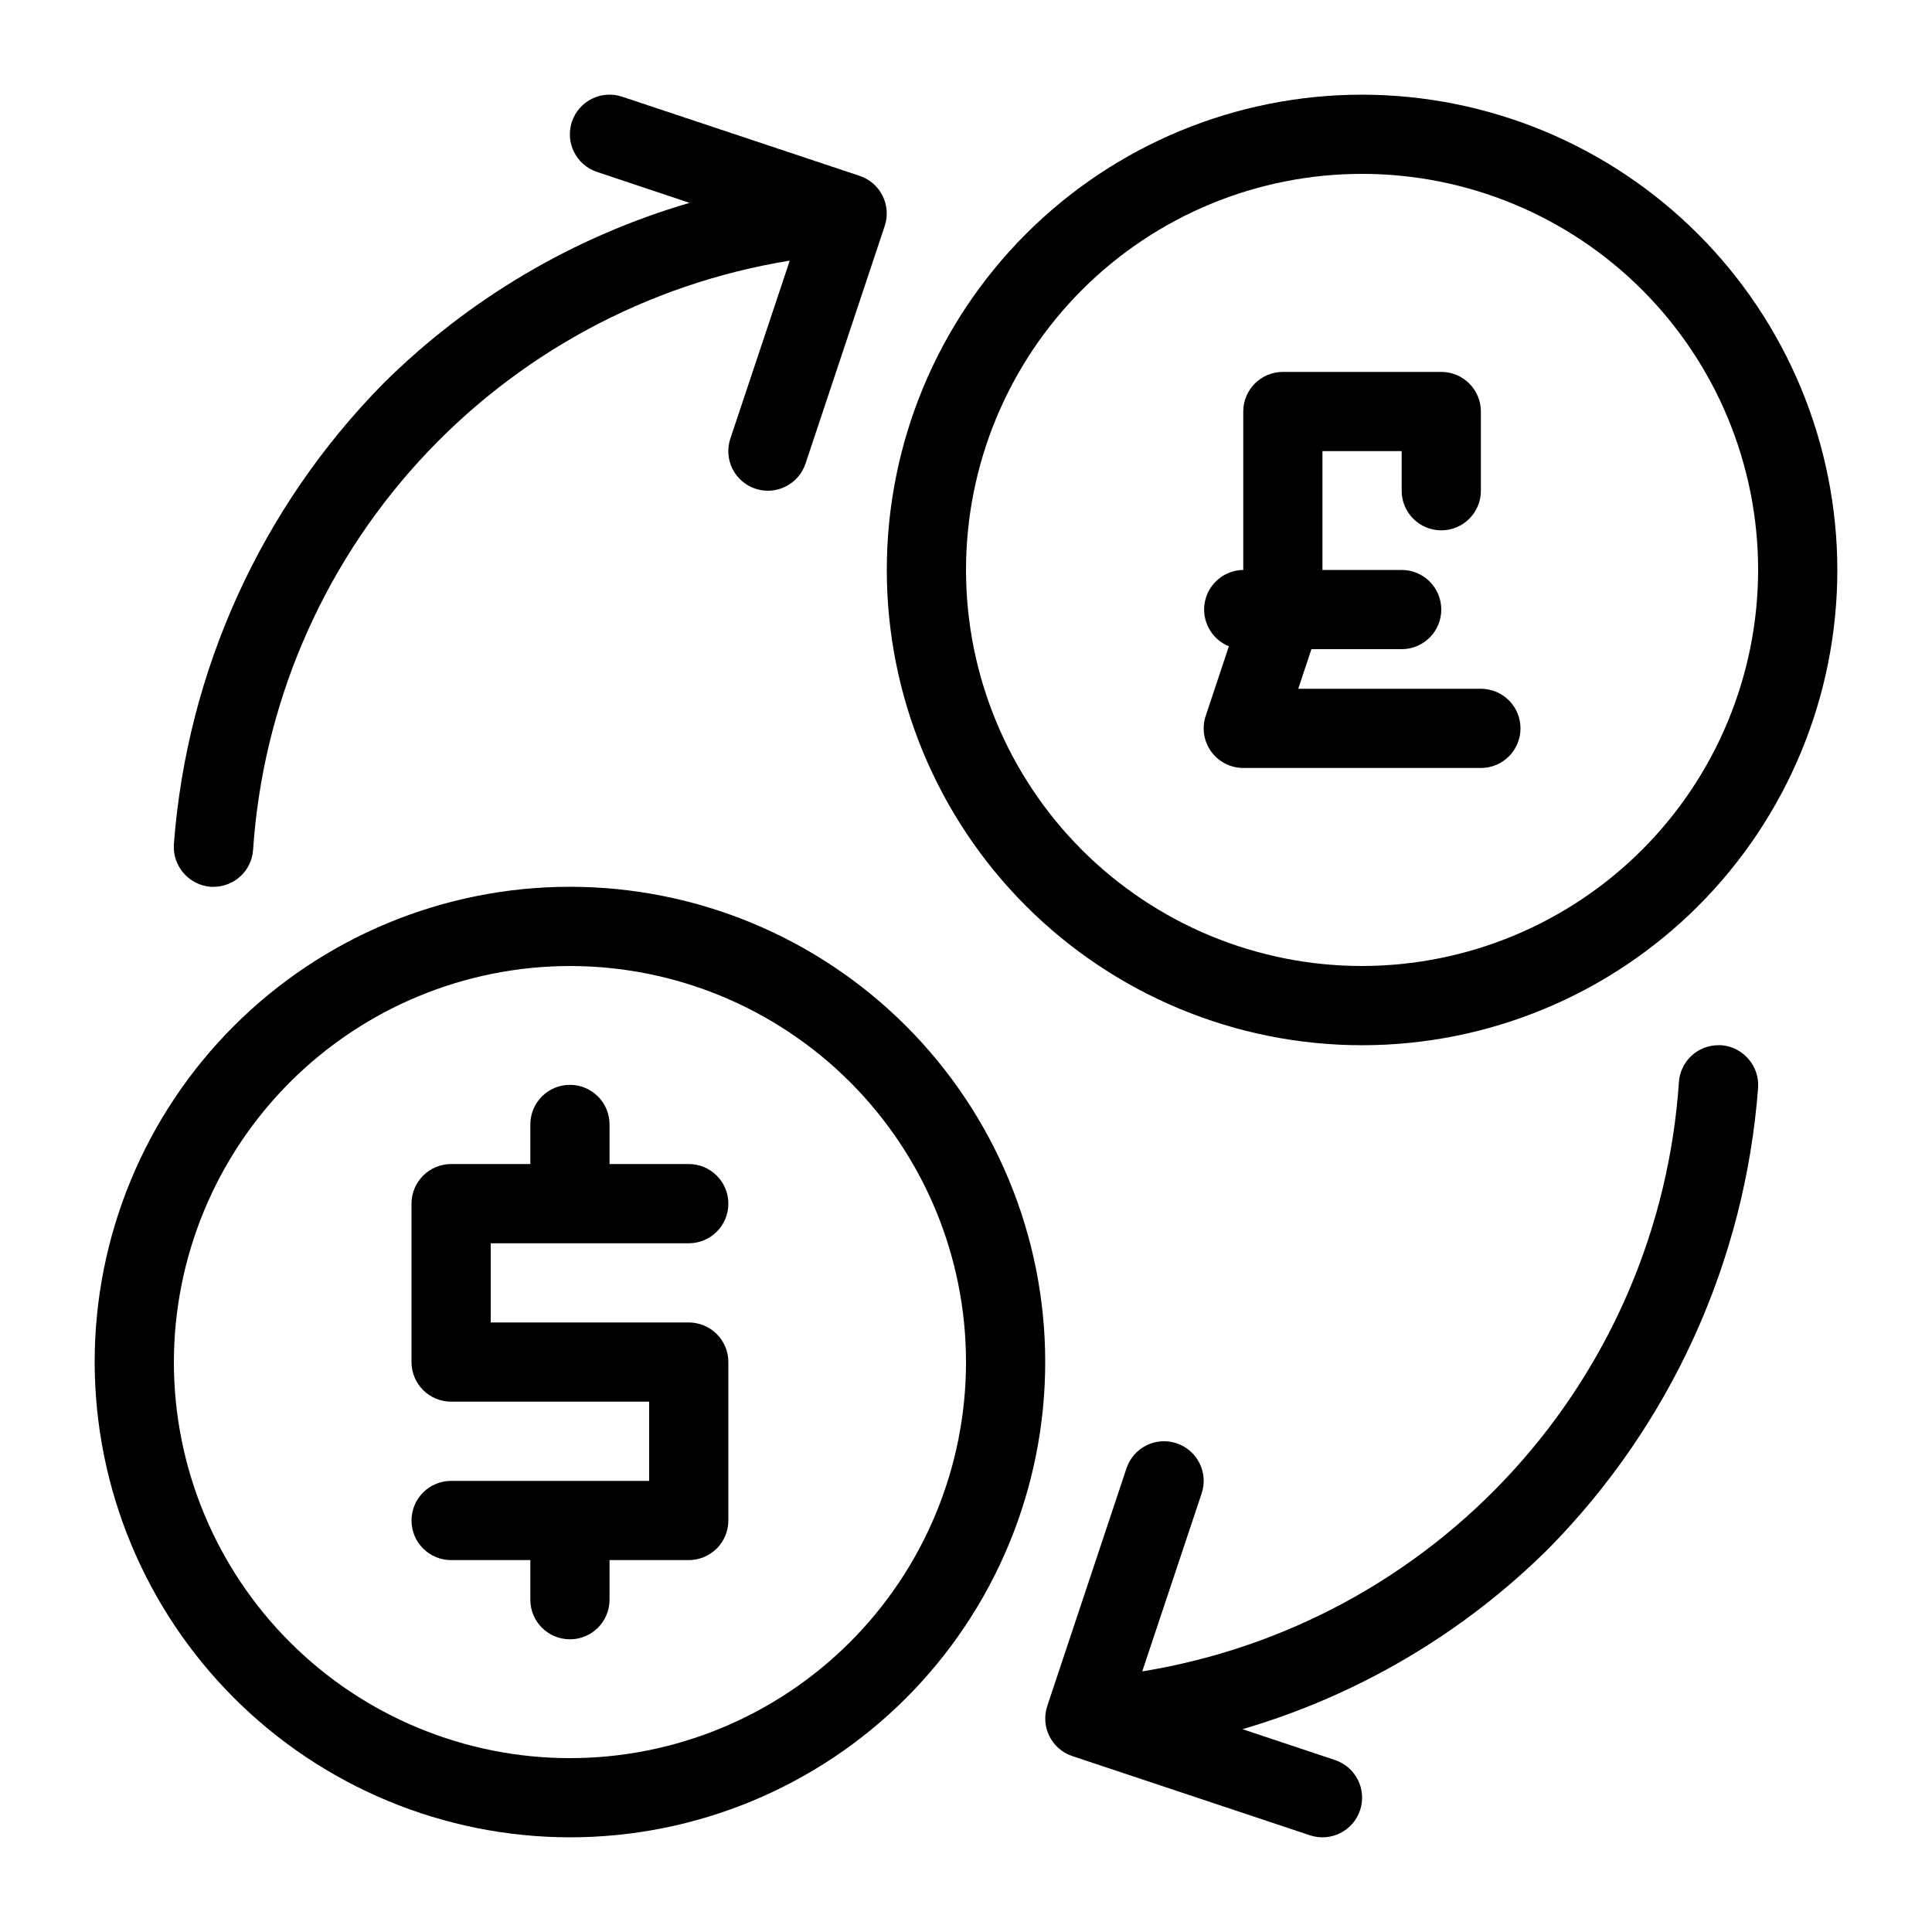
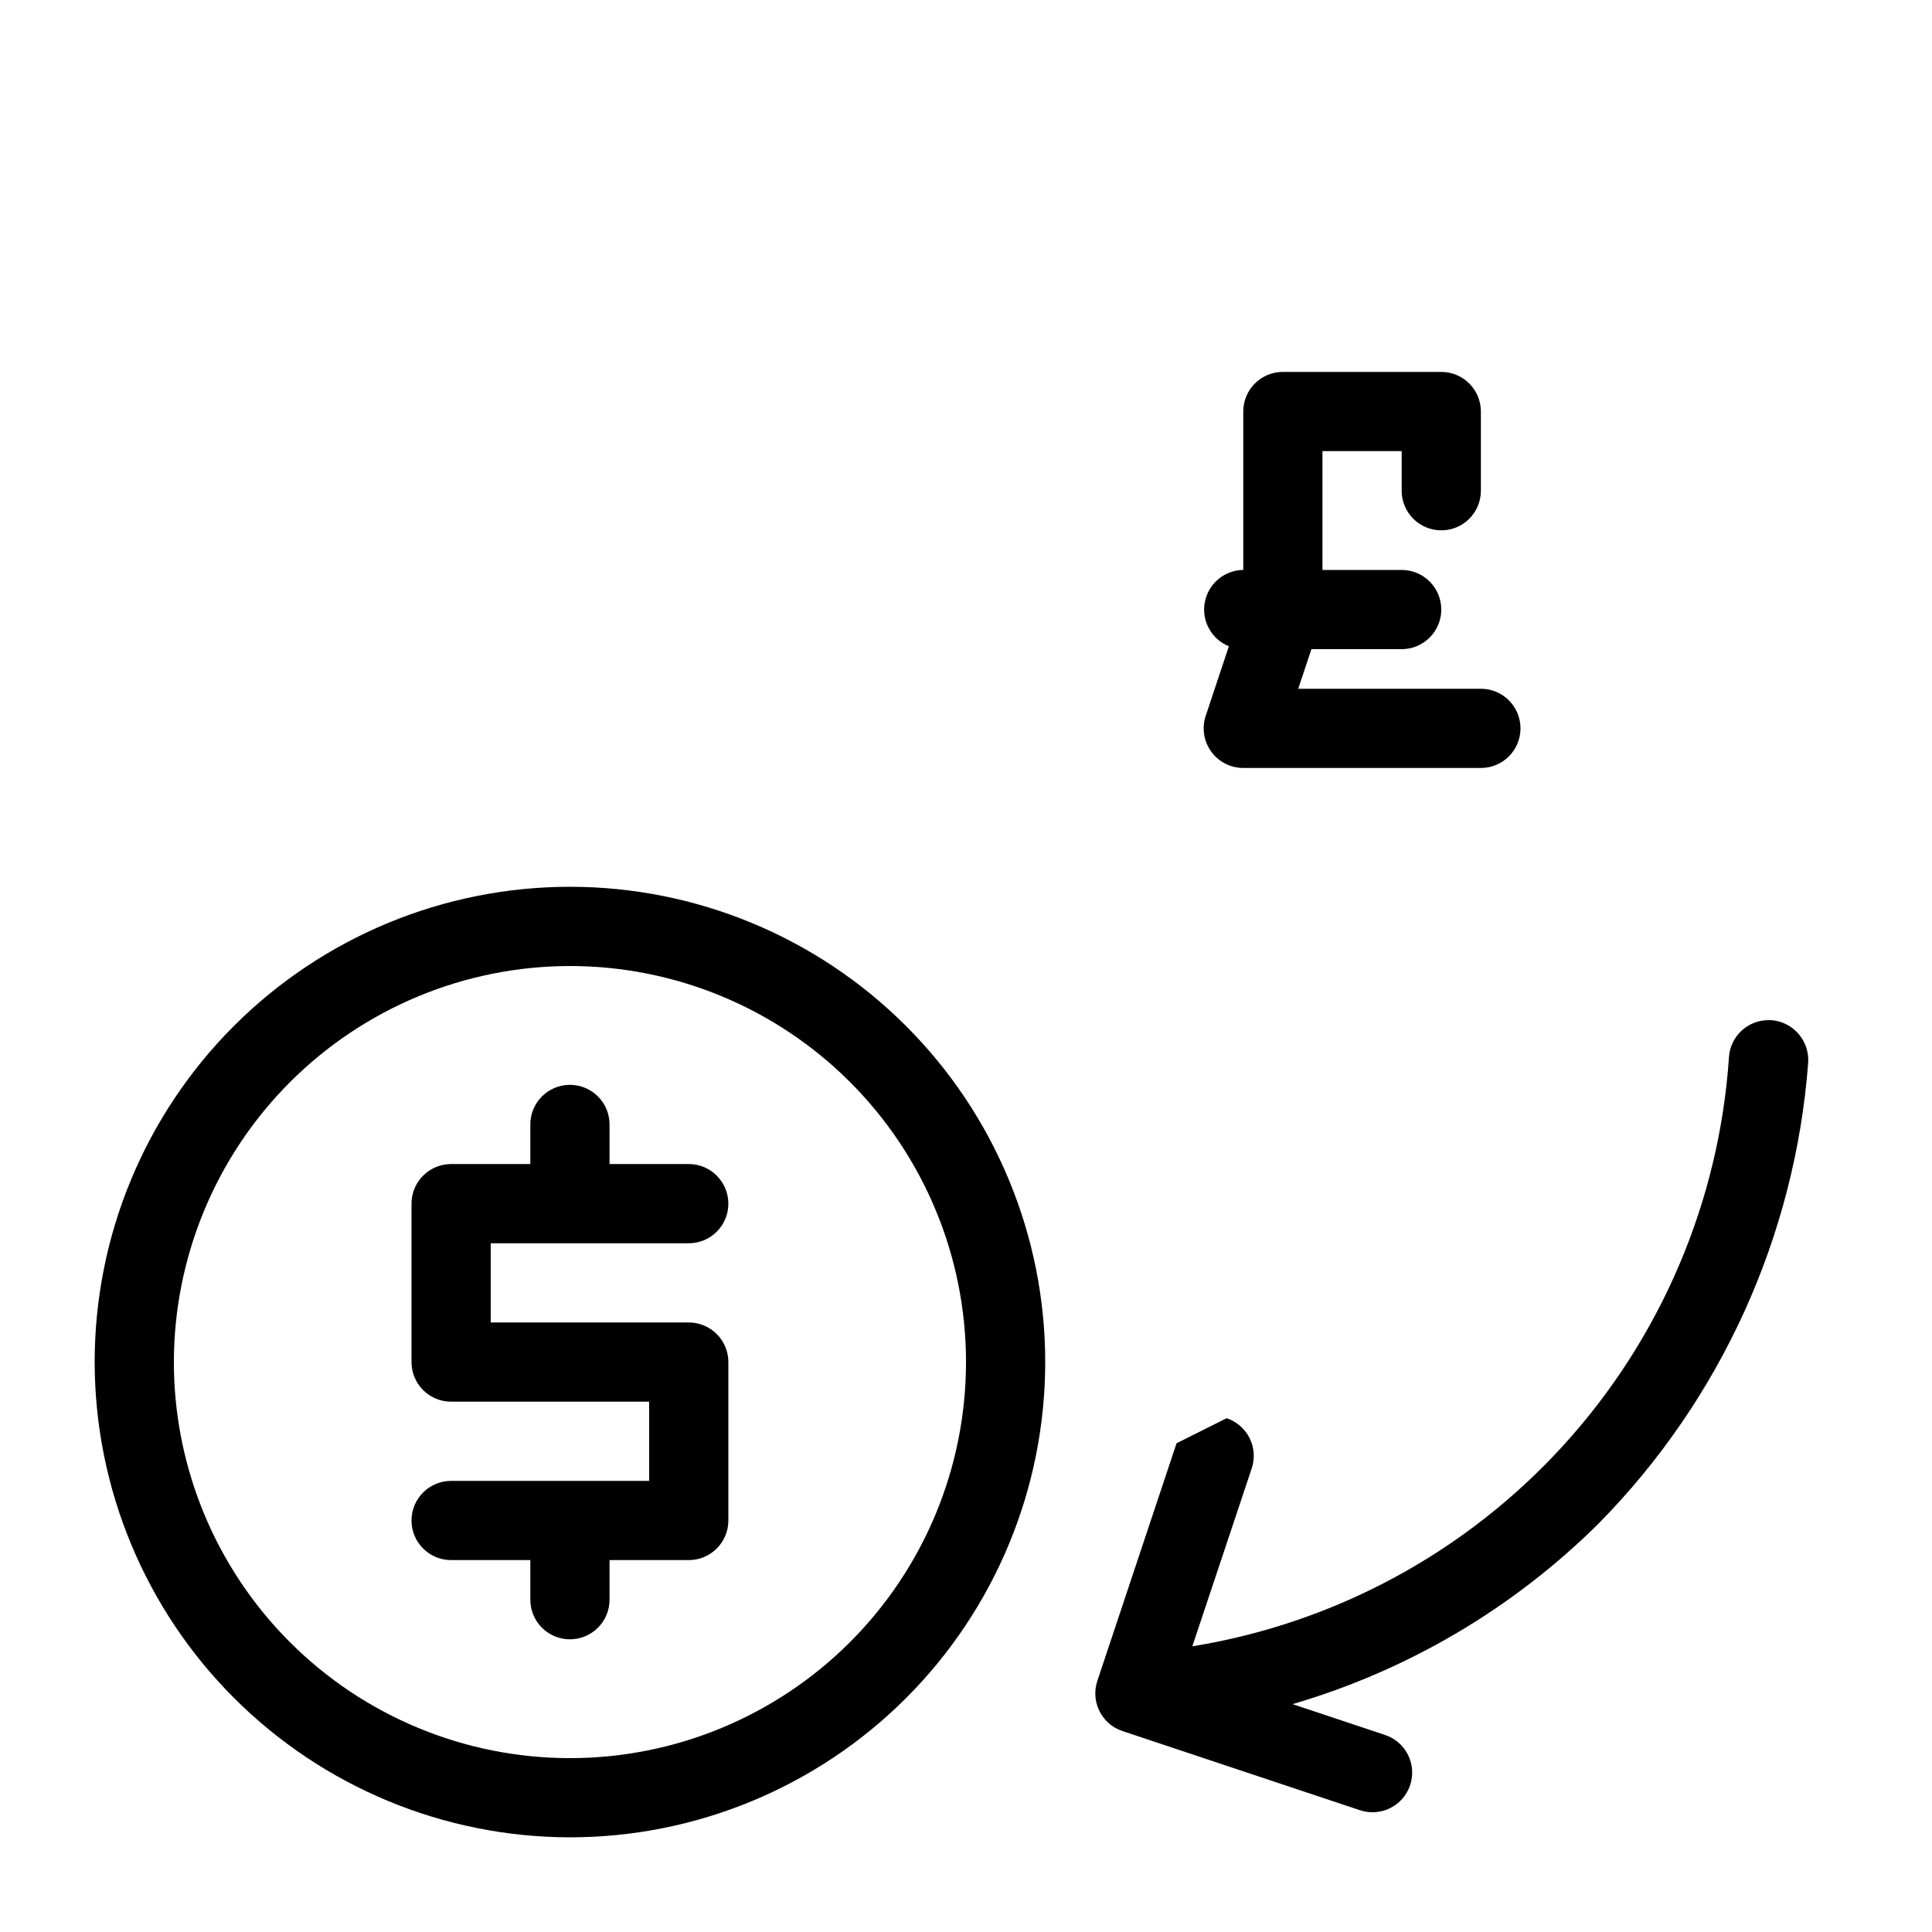
<svg xmlns="http://www.w3.org/2000/svg" fill="#000000" width="800px" height="800px" version="1.1" viewBox="144 144 512 512">
  <g>
-     <path d="m455.8 526.48c-5.5-1.824-11.438 1.148-13.27 6.644l-20.992 62.977c-1.832 5.496 1.129 11.438 6.625 13.277l62.977 20.992c5.504 1.836 11.457-1.141 13.293-6.648 1.832-5.508-1.145-11.457-6.648-13.293l-24.52-8.176c30.602-8.953 58.488-25.402 81.121-47.863 32.387-32.867 52.066-76.16 55.535-122.17 0.352-5.781-3.988-10.773-9.762-11.23h-0.734c-5.519-0.016-10.109 4.25-10.496 9.758-2.574 38.273-18.035 74.543-43.863 102.91-25.824 28.359-60.492 47.137-98.355 53.277l15.742-47.168v-0.004c0.879-2.641 0.672-5.527-0.574-8.016-1.25-2.492-3.434-4.383-6.078-5.262z" />
+     <path d="m455.8 526.48l-20.992 62.977c-1.832 5.496 1.129 11.438 6.625 13.277l62.977 20.992c5.504 1.836 11.457-1.141 13.293-6.648 1.832-5.508-1.145-11.457-6.648-13.293l-24.52-8.176c30.602-8.953 58.488-25.402 81.121-47.863 32.387-32.867 52.066-76.16 55.535-122.17 0.352-5.781-3.988-10.773-9.762-11.23h-0.734c-5.519-0.016-10.109 4.25-10.496 9.758-2.574 38.273-18.035 74.543-43.863 102.91-25.824 28.359-60.492 47.137-98.355 53.277l15.742-47.168v-0.004c0.879-2.641 0.672-5.527-0.574-8.016-1.25-2.492-3.434-4.383-6.078-5.262z" />
    <path d="m295.04 630.91c33.402 0 65.441-13.27 89.062-36.891 23.617-23.621 36.891-55.656 36.891-89.062 0-33.402-13.273-65.438-36.891-89.059-23.621-23.621-55.66-36.891-89.062-36.891-33.406 0-65.441 13.27-89.062 36.891-23.621 23.621-36.891 55.656-36.891 89.059 0.035 33.395 13.316 65.41 36.93 89.023s55.629 36.895 89.023 36.93zm0-230.91v0.004c27.836 0 54.535 11.059 74.219 30.742 19.684 19.684 30.742 46.379 30.742 74.215 0 27.84-11.059 54.535-30.742 74.219-19.684 19.684-46.383 30.742-74.219 30.742-27.84 0-54.535-11.059-74.219-30.742-19.684-19.684-30.742-46.379-30.742-74.219 0.031-27.824 11.098-54.504 30.777-74.184 19.676-19.676 46.355-30.746 74.184-30.773z" />
    <path d="m263.55 536.45c-5.797 0-10.496 4.699-10.496 10.496s4.699 10.496 10.496 10.496h20.992v10.496c0 5.797 4.699 10.496 10.496 10.496 5.797 0 10.496-4.699 10.496-10.496v-10.496h20.992c2.781 0 5.453-1.105 7.422-3.074s3.074-4.637 3.074-7.422v-41.984c0-2.781-1.105-5.453-3.074-7.422-1.969-1.965-4.641-3.074-7.422-3.074h-52.48v-20.988h52.48c5.797 0 10.496-4.699 10.496-10.496 0-5.797-4.699-10.496-10.496-10.496h-20.992v-10.496c0-5.797-4.699-10.496-10.496-10.496-5.797 0-10.496 4.699-10.496 10.496v10.496h-20.992c-5.797 0-10.496 4.699-10.496 10.496v41.984-0.004c0 2.785 1.105 5.457 3.074 7.422 1.969 1.969 4.637 3.074 7.422 3.074h52.48v20.992z" />
-     <path d="m504.96 169.09c-33.402 0-65.438 13.27-89.059 36.891-23.621 23.621-36.891 55.656-36.891 89.062 0 33.402 13.27 65.441 36.891 89.062 23.621 23.617 55.656 36.891 89.059 36.891 33.406 0 65.441-13.273 89.062-36.891 23.621-23.621 36.891-55.66 36.891-89.062-0.035-33.395-13.316-65.41-36.93-89.023s-55.629-36.895-89.023-36.93zm0 230.91c-27.836 0-54.531-11.059-74.215-30.742-19.684-19.684-30.742-46.383-30.742-74.219 0-27.84 11.059-54.535 30.742-74.219 19.684-19.684 46.379-30.742 74.215-30.742 27.84 0 54.535 11.059 74.219 30.742 19.684 19.684 30.742 46.379 30.742 74.219-0.031 27.828-11.098 54.508-30.773 74.184-19.68 19.676-46.359 30.746-74.188 30.777z" />
    <path d="m536.45 326.53h-48.406l3.496-10.496h23.918c5.797 0 10.496-4.699 10.496-10.496s-4.699-10.496-10.496-10.496h-20.992v-31.488h20.992v10.496c0 5.797 4.699 10.496 10.496 10.496s10.496-4.699 10.496-10.496v-20.992c0-2.785-1.105-5.453-3.074-7.422-1.965-1.969-4.637-3.074-7.422-3.074h-41.984c-5.793 0-10.492 4.699-10.492 10.496v41.984c-5.004 0.059-9.266 3.637-10.191 8.551-0.926 4.914 1.742 9.801 6.379 11.676l-6.141 18.441c-1.066 3.199-0.527 6.715 1.441 9.449 1.973 2.738 5.137 4.359 8.512 4.363h62.977-0.004c5.797 0 10.496-4.699 10.496-10.496 0-5.797-4.699-10.496-10.496-10.496z" />
-     <path d="m344.2 273.51c5.496 1.824 11.434-1.148 13.266-6.644l20.992-62.977c1.832-5.5-1.137-11.441-6.633-13.277l-62.977-20.992c-5.508-1.832-11.457 1.148-13.289 6.656-1.832 5.504 1.148 11.453 6.656 13.285l24.52 8.199h-0.004c-30.602 8.941-58.484 25.387-81.121 47.84-32.391 32.867-52.07 76.16-55.535 122.18-0.355 5.781 3.996 10.781 9.773 11.23h0.723c5.519 0.012 10.109-4.254 10.496-9.762 2.578-38.273 18.035-74.543 43.863-102.9 25.824-28.363 60.496-47.141 98.359-53.281l-15.742 47.168-0.004 0.004c-0.879 2.641-0.672 5.527 0.574 8.016 1.25 2.492 3.438 4.383 6.082 5.262z" />
  </g>
</svg>